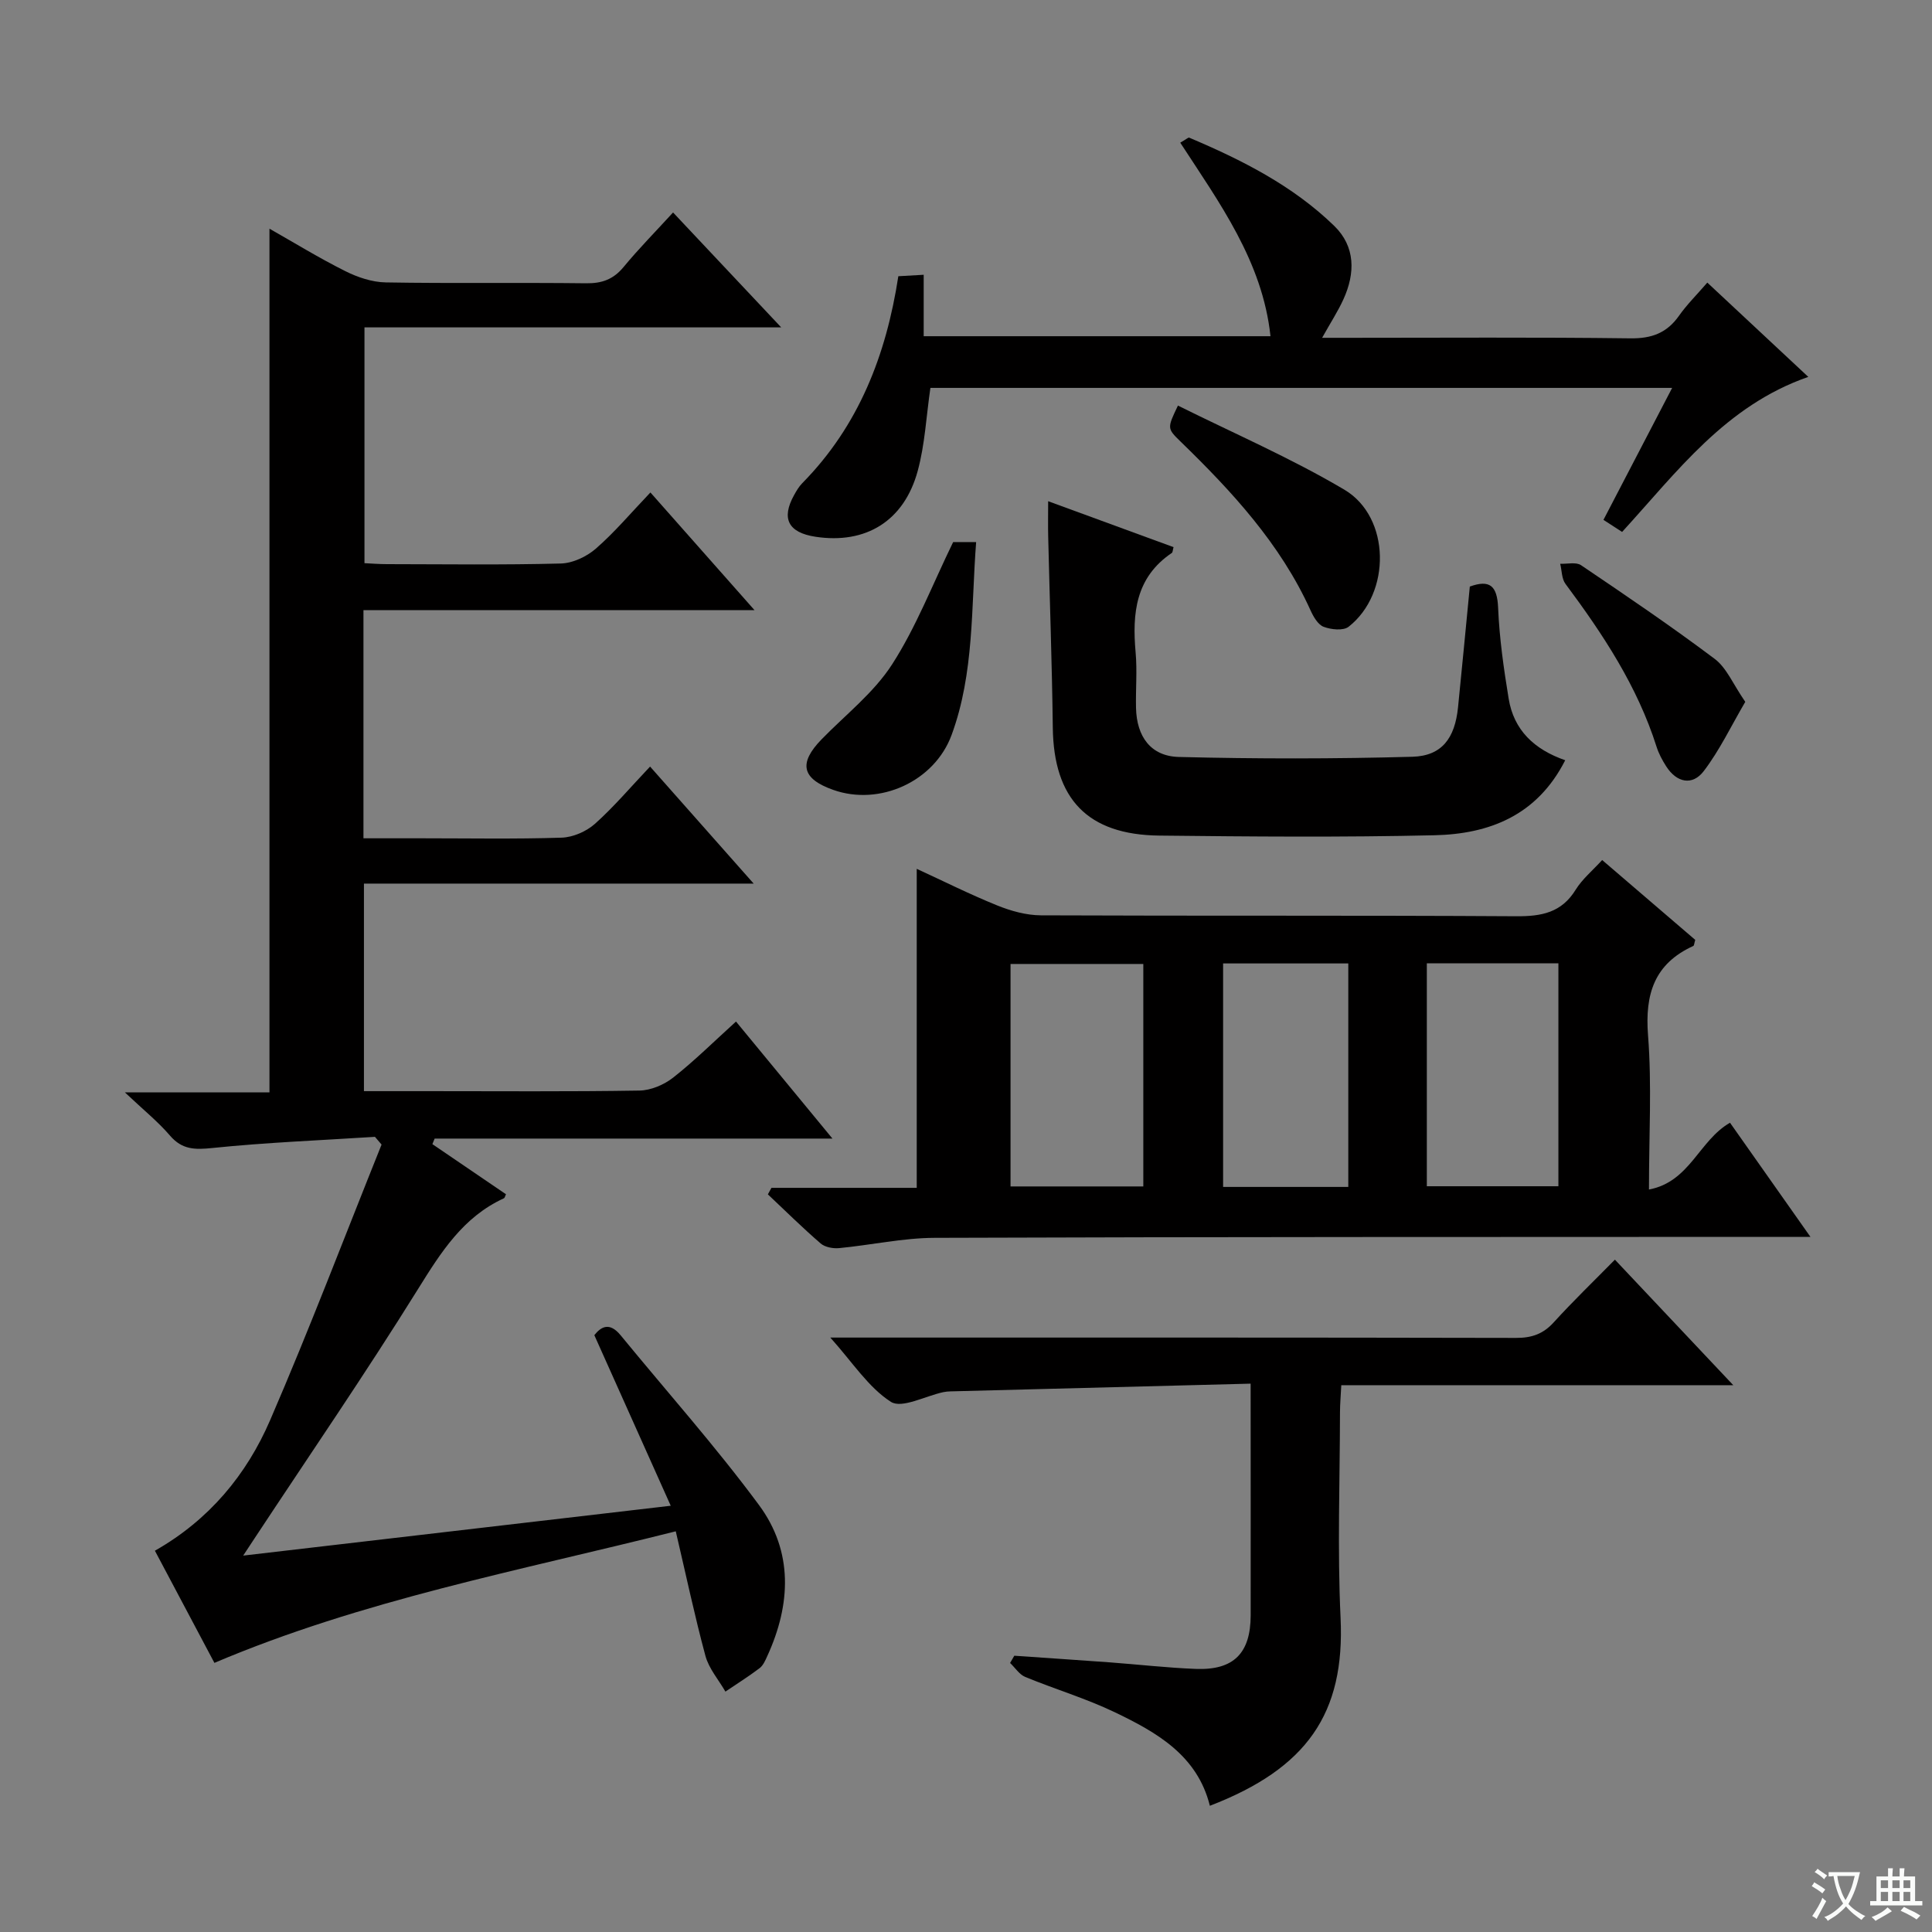
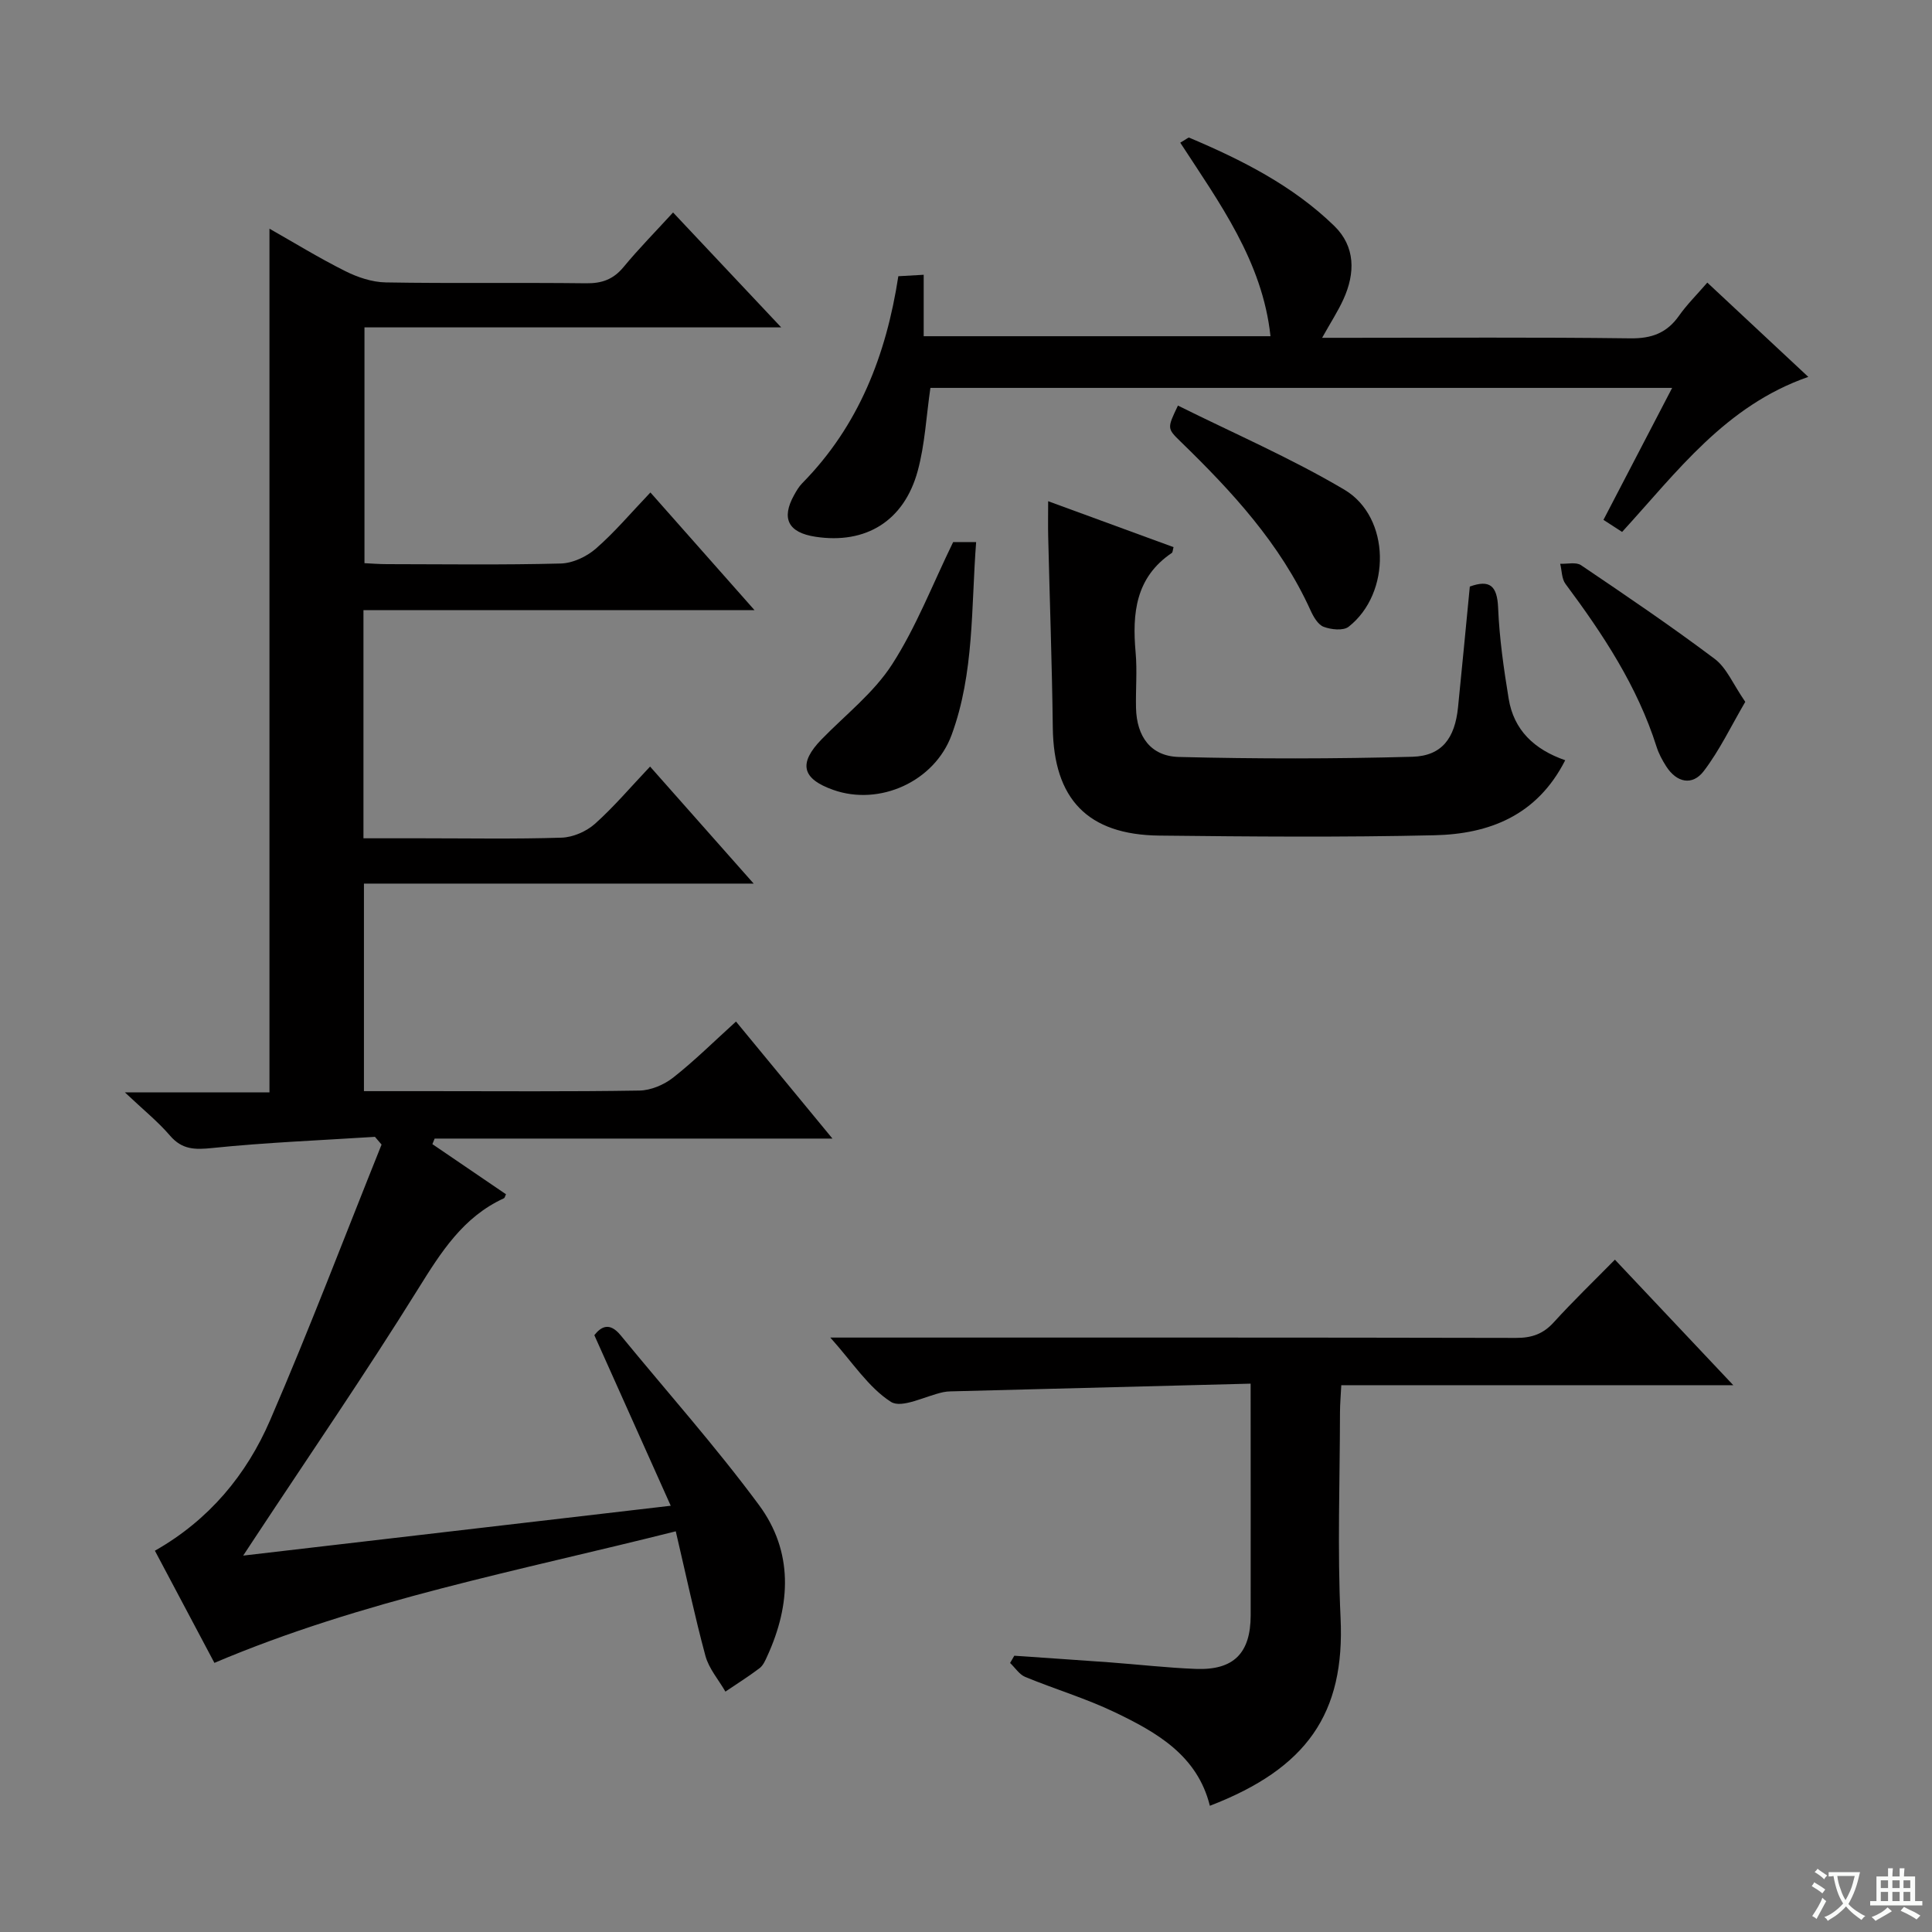
<svg xmlns="http://www.w3.org/2000/svg" enable-background="new 0 0 400 400" viewBox="0 0 400 400">
  <rect x="0" y="0" width="400" height="400" fill="#808080" stroke="none" />
  <path d="m377.9 391.2c-.2.3-.4.5-.6.8-.7-.6-1.4-1-2.2-1.5.2-.3.4-.5.5-.8.6.4 1.4.8 2.3 1.5zm-1.8 6.1c-.2-.2-.5-.4-.9-.6.4-.6.8-1.2 1.2-1.9s.7-1.3.9-1.9c.3.3.5.5.8.7-.7 1.3-1.4 2.6-2 3.7zm2.2-9c-.3.3-.5.5-.6.8-.6-.6-1.3-1.1-2-1.5.3-.3.5-.5.6-.7.6.5 1.3.9 2 1.4zm.3.2v-.9h2 4.5c-.3 1.3-.6 2.5-1 3.6s-.9 2.1-1.4 3c.4.5 1 1 1.6 1.4s1.2.8 1.9 1.1c-.3.2-.5.4-.8.8-.4-.3-1-.7-1.6-1.2s-1.2-1.1-1.6-1.6c-.5.6-1.1 1.1-1.7 1.6s-1.4.9-2.1 1.4c-.1-.3-.3-.5-.7-.8.6-.2 1.2-.5 1.9-1s1.4-1.1 2-1.8c-.5-.8-.9-1.6-1.2-2.5s-.6-2-.8-3.2c-.4.1-.7.1-1 .1zm2.5 2.7c.3 1 .7 1.7 1 2.2.3-.5.6-1.1 1-2s.6-1.9.9-3h-3.2-.4c.1.9.3 1.8.7 2.8z" fill="#fafbfa" />
  <path d="m396.5 388.5v1.5 3.6h1.5v.9c-.4 0-1 0-1.7 0h-7.9c-.5 0-.9 0-1.2 0v-.9h1.3v-3.5c0-.7 0-1.2 0-1.6h2.4c0-.8 0-1.4 0-1.7h1c0 .3-.1.8-.1 1.7h1.5c0-.8 0-1.4 0-1.7h1c0 .3-.1.9-.1 1.7zm-8.2 9.2c-.2-.3-.5-.5-.8-.8.8-.3 1.4-.6 1.9-.9s1-.7 1.4-1.1c.3.3.6.5.9.8-1.6 1-2.8 1.6-3.4 2zm2.6-6.8v-1.6h-1.5v1.6zm0 2.7v-1.9h-1.5v1.9zm2.4-2.7v-1.6h-1.5v1.6zm0 2.7v-1.9h-1.5v1.9zm.2 2 .7-.8c.4.2.9.5 1.6.8s1.3.7 1.8 1c-.3.3-.5.5-.8.8-.4-.3-1.5-1-3.3-1.8zm2-4.7v-1.6h-1.4v1.6zm0 2.7v-1.9h-1.4v1.9z" fill="#fafbfa" />
  <g fill="#010000">
    <path d="m139.91 317.04c-32.63 8.22-64.84 14.22-95.52 27.24-4.06-7.66-8.16-15.38-12.32-23.22 11.24-6.38 18.98-15.74 23.85-27.01 8.14-18.83 15.43-38.03 23.08-57.08-.46-.53-.91-1.07-1.37-1.6-11.22.72-22.47 1.16-33.65 2.31-3.64.38-6.28.36-8.8-2.58-2.47-2.88-5.48-5.3-9.32-8.93h29.93c0-59.93 0-119.28 0-178.82 5.02 2.84 10.23 6.05 15.67 8.77 2.57 1.29 5.57 2.3 8.4 2.35 13.83.24 27.66.01 41.49.18 3.27.04 5.63-.8 7.75-3.36 3.16-3.83 6.66-7.37 10.25-11.3 7.4 7.86 14.56 15.46 22.39 23.79-29.2 0-57.54 0-86.28 0v48.82c1.45.07 3.04.2 4.64.2 12 .02 24 .18 35.99-.13 2.48-.06 5.35-1.41 7.26-3.07 3.88-3.37 7.22-7.35 11.31-11.64 7.15 8.09 13.89 15.7 21.56 24.37-27.78 0-54.28 0-80.97 0v47.23h12.04c9.67 0 19.34.18 28.99-.13 2.35-.08 5.11-1.28 6.89-2.86 3.94-3.52 7.38-7.6 11.42-11.86 7.25 8.19 13.93 15.74 21.45 24.23-27.49 0-53.94 0-80.69 0v42.97h13.05c14.66 0 29.33.12 43.99-.12 2.37-.04 5.09-1.2 6.99-2.69 4.42-3.48 8.44-7.47 13-11.6 6.61 8.02 13.01 15.78 19.97 24.23-27.98 0-55.17 0-82.36 0-.16.38-.32.76-.47 1.15 5.08 3.46 10.16 6.92 15.24 10.38-.18.35-.24.75-.45.84-8.44 3.88-13 11.14-17.74 18.75-10.89 17.51-22.57 34.52-33.92 51.73-.53.81-1.07 1.62-2.3 3.49 29.67-3.46 58.35-6.81 88.52-10.32-5.42-12.09-10.52-23.48-15.82-35.32 1.39-1.75 3.13-2.79 5.45.03 9.58 11.69 19.67 23.01 28.64 35.14 7.11 9.62 6.63 20.55 1.72 31.27-.41.9-.85 1.94-1.59 2.5-2.28 1.73-4.71 3.25-7.08 4.86-1.41-2.45-3.41-4.74-4.13-7.37-2.23-8.26-4.01-16.69-6.15-25.82z" />
-     <path d="m159.72 245.93h30.08c0-22.1 0-43.83 0-66.05 5.37 2.47 10.92 5.26 16.66 7.58 2.84 1.15 6.01 2.03 9.04 2.05 32.82.14 65.64-.01 98.46.19 5.22.03 9.35-.75 12.27-5.5 1.36-2.2 3.47-3.93 5.48-6.14 6.59 5.65 13 11.14 19.27 16.53-.21.7-.22 1.17-.4 1.26-8.08 3.69-10.04 9.97-9.37 18.52.8 10.26.19 20.62.19 31.91 8.5-1.61 10.35-10.16 16.78-13.83 5.22 7.41 10.61 15.06 16.65 23.63-3.04 0-4.96 0-6.87 0-58.14.03-116.29-.01-174.43.2-6.6.02-13.19 1.5-19.8 2.13-1.26.12-2.93-.19-3.83-.97-3.76-3.25-7.3-6.75-10.92-10.16.24-.46.49-.91.74-1.35zm49.5-.29h27.49c0-15.57 0-30.78 0-46.06-9.32 0-18.33 0-27.49 0zm86.19-46.19v46.15h27.24c0-15.61 0-30.82 0-46.15-9.23 0-18.12 0-27.24 0zm-42.18 46.29h25.92c0-15.6 0-30.94 0-46.27-8.86 0-17.28 0-25.92 0z" />
    <path d="m258.93 286.47c-21.25.54-41.69 1.07-62.14 1.6-.5.01-1 .06-1.49.16-3.7.79-8.58 3.45-10.84 2.01-4.66-2.98-7.92-8.15-12.55-13.31h6.53c45.15 0 90.29-.03 135.44.07 3.25.01 5.62-.81 7.82-3.24 4.03-4.43 8.35-8.59 12.65-12.96 8.1 8.59 15.95 16.91 24.51 25.99-27.55 0-54.07 0-81.16 0-.11 2.19-.27 3.93-.27 5.68-.02 14.16-.55 28.35.12 42.47.94 19.86-7 31.2-27.06 38.93-2.59-10.45-11.01-15.21-19.71-19.38-5.97-2.86-12.39-4.77-18.52-7.3-1.23-.51-2.1-1.91-3.13-2.89.29-.5.58-1 .87-1.5 6.57.46 13.15.89 19.72 1.37 5.95.44 11.9 1.13 17.86 1.36 7.82.3 11.34-3.23 11.36-11.09.02-15.61-.01-31.24-.01-47.97z" />
    <path d="m192.63 80.31c-.86 5.87-1.13 11.7-2.63 17.2-2.83 10.39-10.77 15.2-21.16 13.62-5.64-.86-7.14-3.76-4.43-8.63.48-.87 1-1.76 1.69-2.46 11.67-11.85 17.38-26.51 19.89-42.85 1.65-.09 3.11-.18 5.25-.3v12.72h71.8c-1.65-15.51-10.62-27.67-18.68-40.07 1.3-.74 1.67-1.12 1.85-1.04 10.9 4.61 21.44 9.93 30.01 18.25 4.42 4.29 4.39 9.79 1.93 15.2-1.14 2.51-2.67 4.85-4.42 7.99h5.31c19.49 0 38.99-.14 58.48.11 4.43.06 7.59-1.1 10.11-4.69 1.61-2.29 3.64-4.29 5.85-6.85 6.95 6.49 13.68 12.77 20.91 19.52-17.17 5.98-27.11 19.6-38.55 32.1-1.23-.79-2.41-1.56-3.86-2.5 4.7-9.03 9.34-17.94 14.22-27.32-51.73 0-102.91 0-153.57 0z" />
    <path d="m324.06 157.4c-5.83 11.48-15.76 15.27-27.05 15.53-18.98.44-37.99.28-56.98.07-14.89-.16-21.88-7.61-22.06-22.36-.16-13.14-.64-26.29-.95-39.43-.06-2.29-.01-4.59-.01-7.44 8.97 3.29 17.47 6.4 25.96 9.51-.17.6-.16 1.07-.36 1.2-7.51 5.07-8.22 12.51-7.49 20.62.34 3.8-.01 7.66.08 11.49.14 5.9 3.04 9.98 8.86 10.13 16.11.41 32.24.4 48.35-.04 6.12-.17 8.81-3.84 9.46-10.24.84-8.25 1.61-16.51 2.44-25 4.08-1.47 5.67-.24 5.86 4.41.26 6.28 1.16 12.57 2.18 18.79 1.06 6.52 5.29 10.53 11.71 12.76z" />
    <path d="m197.34 112.23h4.76c-1.05 13.58-.36 27.1-5.08 39.93-3.54 9.64-14.9 14.78-24.5 11.38-6.53-2.31-7.25-5.5-2.41-10.48 4.96-5.09 10.79-9.62 14.57-15.48 4.98-7.71 8.34-16.48 12.66-25.35z" />
    <path d="m243.88 83.97c11.53 5.74 23.4 10.87 34.45 17.41 9.61 5.69 9.72 21.46.89 28.38-1.11.87-3.63.6-5.18.01-1.18-.45-2.12-2.1-2.72-3.43-6.25-13.78-16.28-24.61-26.95-34.97-2.76-2.69-2.71-2.74-.49-7.4z" />
    <path d="m361.34 145.31c-2.89 4.93-5.28 9.98-8.59 14.33-2.36 3.1-5.62 2.41-7.79-.99-.8-1.25-1.53-2.61-1.98-4.02-3.98-12.55-11.1-23.32-18.87-33.75-.79-1.06-.74-2.76-1.09-4.16 1.46.07 3.29-.4 4.32.3 9.34 6.31 18.68 12.64 27.69 19.41 2.46 1.86 3.78 5.22 6.31 8.88z" />
  </g>
</svg>